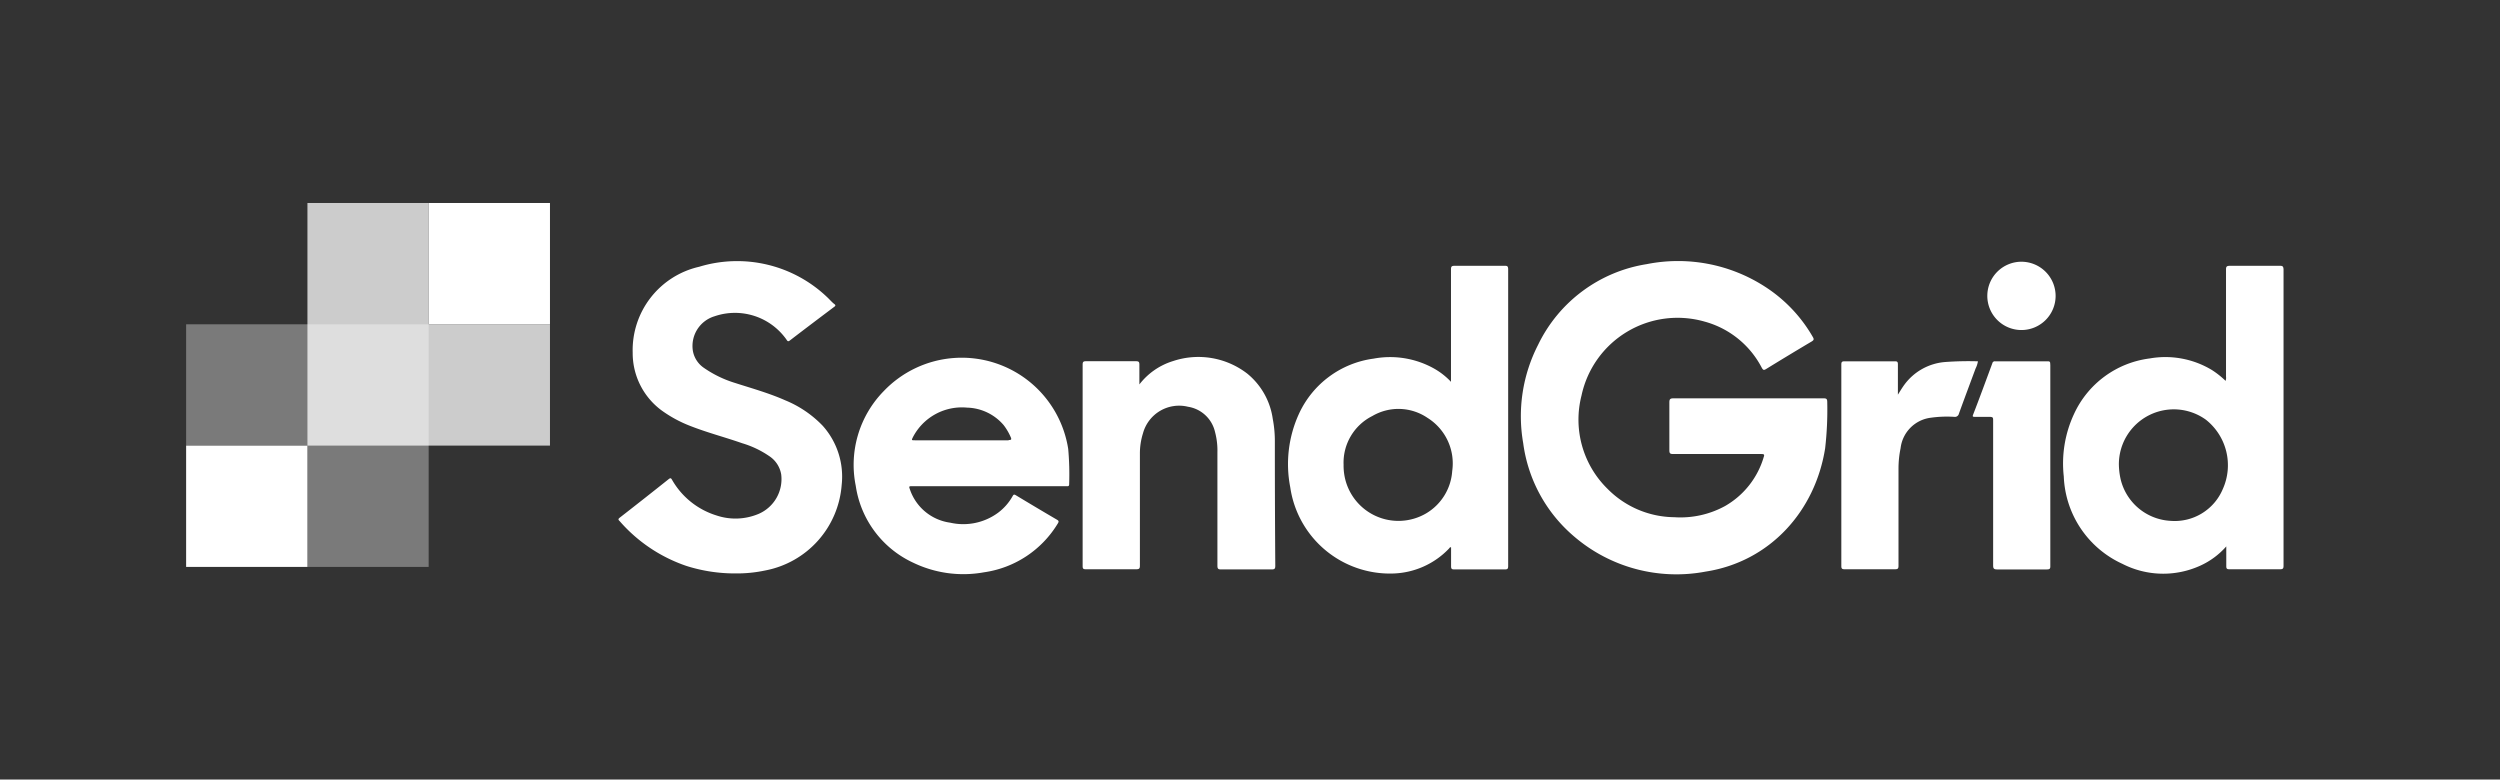
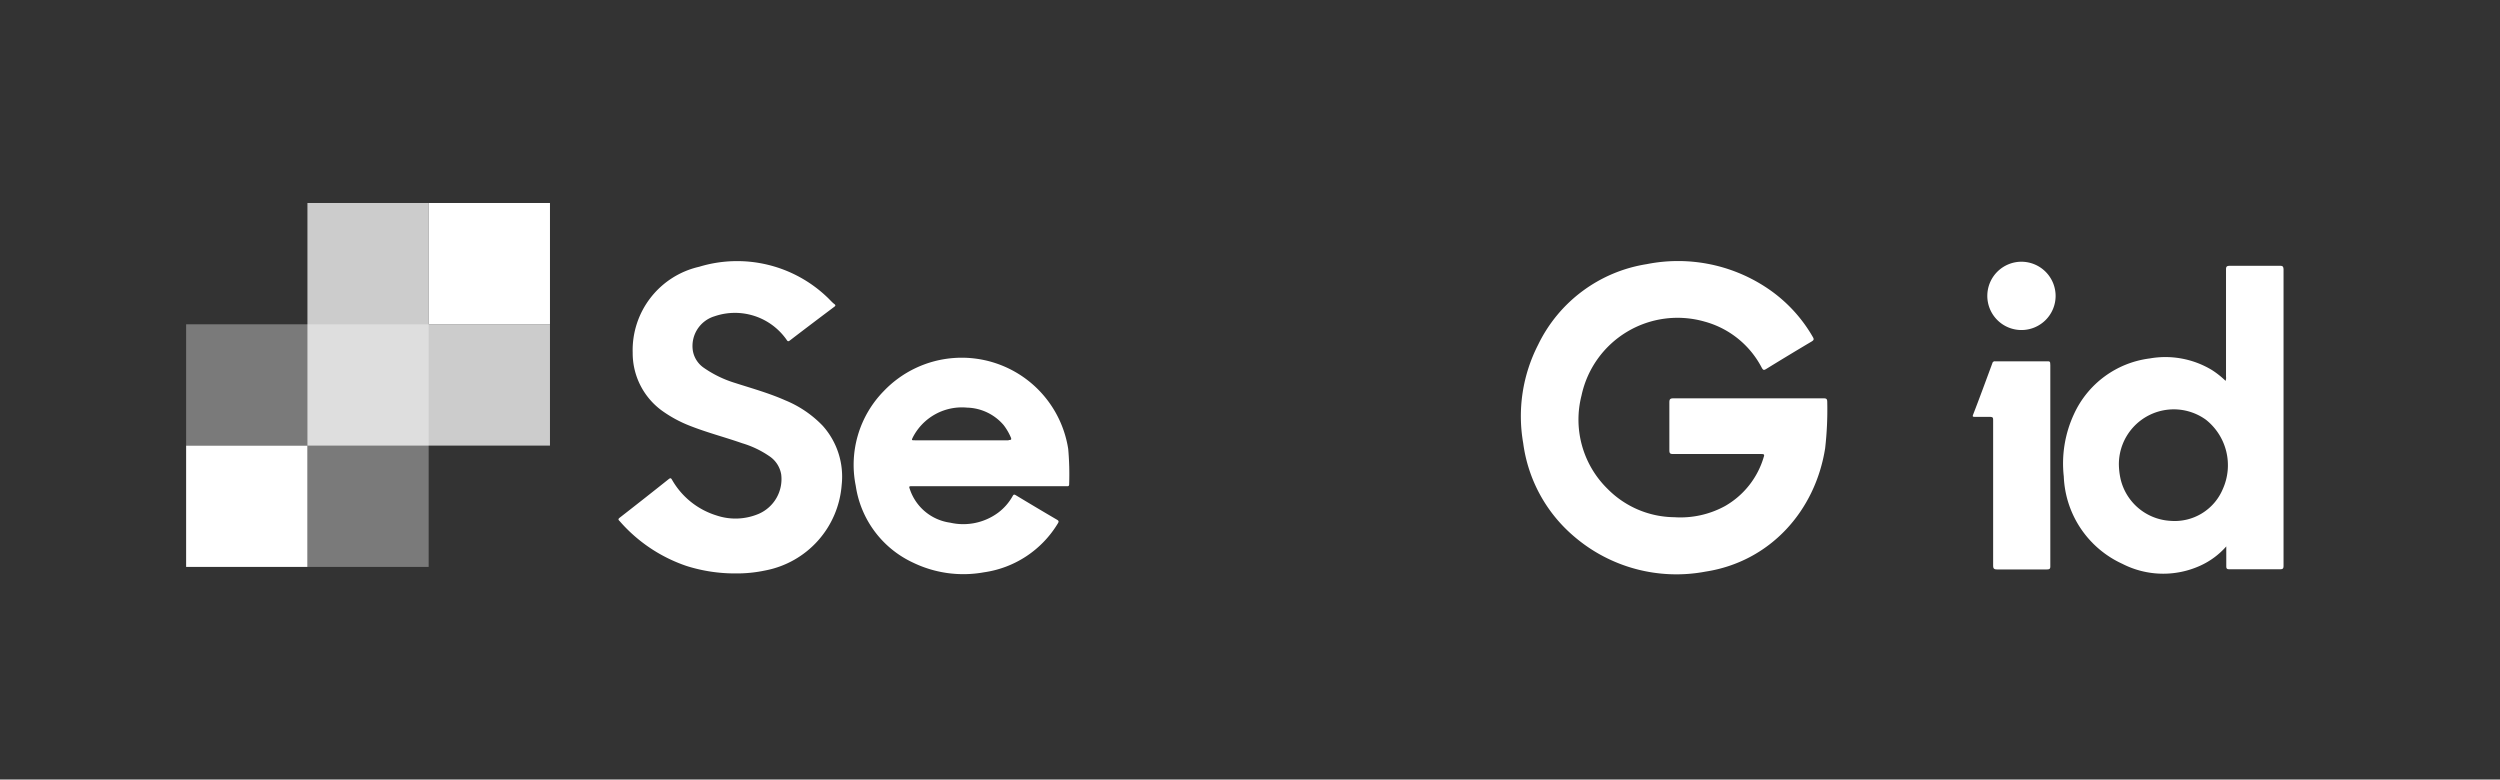
<svg xmlns="http://www.w3.org/2000/svg" viewBox="0 0 287.7 89.71">
  <rect x="0" y="0" width="287.7" height="89.71" fill="#333333" stroke="none" />
  <defs>
    <style>.cls-1,.cls-2,.cls-3{fill:#fff;}.cls-2{opacity:0.35;}.cls-3{opacity:0.75;}</style>
  </defs>
  <title>2sendgrid</title>
  <g id="all_logos" data-name="all logos">
    <path class="cls-1" d="M209.86,45.84h-8.64c-2.88,0-5.76,0-8.64,0-.4,0-.47.12-.47.49,0,1.83,0,3.65,0,5.48,0,.34.07.44.43.44,3.38,0,6.76,0,10.14,0,.22,0,.42,0,.3.31a9.61,9.61,0,0,1-4.47,5.68,10.69,10.69,0,0,1-5.84,1.28A10.94,10.94,0,0,1,185,56.26,11.15,11.15,0,0,1,182,45.52,11.3,11.3,0,0,1,196.13,37a10.53,10.53,0,0,1,6.62,5.33c.15.26.23.3.49.14q2.63-1.62,5.26-3.18c.26-.16.26-.27.12-.51A16.88,16.88,0,0,0,203.13,33a18.44,18.44,0,0,0-13.64-2.6A16.78,16.78,0,0,0,177,39.69,18,18,0,0,0,175.29,51a17,17,0,0,0,5.85,10.73,18.08,18.08,0,0,0,15.14,4.05c7.44-1.15,12.63-7,13.76-14.21a38.88,38.88,0,0,0,.24-5.28C210.28,45.91,210.19,45.84,209.86,45.84Z" />
    <path class="cls-1" d="M262.35,30.59q-2.87,0-5.73,0c-.34,0-.46.07-.45.44q0,6.15,0,12.31a1.07,1.07,0,0,1-.05.49,10,10,0,0,0-1.56-1.24,10.36,10.36,0,0,0-7.17-1.34,11.12,11.12,0,0,0-8.71,6.39,13.47,13.47,0,0,0-1.18,7.19,11.55,11.55,0,0,0,6.75,10.06,10.29,10.29,0,0,0,8.95.21,8.87,8.87,0,0,0,3-2.22c0,.84,0,1.56,0,2.28,0,.28.08.35.35.35,2,0,3.9,0,5.84,0,.34,0,.4-.1.4-.42q0-17.06,0-34.1C262.77,30.64,262.66,30.58,262.35,30.59ZM255.8,56.28a6,6,0,0,1-6,3.66,6.25,6.25,0,0,1-5.76-4.8,8.34,8.34,0,0,1-.2-1.75,6.32,6.32,0,0,1,10-5.1A6.68,6.68,0,0,1,255.8,56.28Z" />
-     <path class="cls-1" d="M173.18,30.59c-1.93,0-3.87,0-5.8,0-.34,0-.4.1-.4.41q0,6.2,0,12.39v.55a8.13,8.13,0,0,0-1.9-1.5,10.35,10.35,0,0,0-7-1.17,11.07,11.07,0,0,0-8.6,6.36,13.89,13.89,0,0,0-1,8.43A11.59,11.59,0,0,0,160.29,66a9.26,9.26,0,0,0,6.45-2.86c.07-.07.11-.2.25-.15,0,.73,0,1.45,0,2.17,0,.3.08.37.37.37,1.93,0,3.87,0,5.8,0,.3,0,.4-.05.4-.38q0-17.08,0-34.18C173.55,30.66,173.47,30.58,173.18,30.59Zm-6.06,23.62a6.13,6.13,0,0,1-3,4.87,6.31,6.31,0,0,1-9.4-4.34,6.73,6.73,0,0,1-.1-1.27,6,6,0,0,1,3.3-5.59,5.94,5.94,0,0,1,6.36.21A6.18,6.18,0,0,1,167.12,54.21Z" />
    <path class="cls-1" d="M90.37,46.07c-1.87-.83-3.85-1.38-5.78-2A12.91,12.91,0,0,1,81,42.33a3,3,0,0,1-1.26-1.93,3.57,3.57,0,0,1,2.48-4,7.25,7.25,0,0,1,8.28,2.67c.11.16.17.29.4.11,1.69-1.3,3.39-2.58,5.09-3.86.17-.12.21-.2,0-.35s-.54-.53-.82-.79A15,15,0,0,0,80.46,30.7a9.84,9.84,0,0,0-7.65,9.89,8.19,8.19,0,0,0,3.34,6.65A14.5,14.5,0,0,0,79.39,49c2,.79,4,1.3,6,2a11.13,11.13,0,0,1,3.15,1.5,3.14,3.14,0,0,1,1.36,2.09,4.36,4.36,0,0,1-2.58,4.54,6.85,6.85,0,0,1-4.86.19,8.92,8.92,0,0,1-5.09-4.05c-.11-.18-.16-.34-.42-.13q-2.81,2.24-5.64,4.44c-.17.14-.19.22,0,.39A17.75,17.75,0,0,0,79,65.13a18.42,18.42,0,0,0,5.66.86,15.57,15.57,0,0,0,3.4-.34,10.85,10.85,0,0,0,8.8-9.84A8.77,8.77,0,0,0,94.68,49,12.57,12.57,0,0,0,90.37,46.07Z" />
    <path class="cls-1" d="M122.93,51.67A12.4,12.4,0,0,0,101.71,45a12.13,12.13,0,0,0-3.23,10.91,11.61,11.61,0,0,0,6.62,8.85,13.29,13.29,0,0,0,8.14,1.1,11.87,11.87,0,0,0,8.5-5.63c.12-.2.12-.29-.1-.42q-2.39-1.4-4.74-2.82c-.2-.12-.27-.08-.37.11a6.09,6.09,0,0,1-1.65,1.89,6.75,6.75,0,0,1-5.53,1.16,5.71,5.71,0,0,1-4.62-3.78c-.15-.42-.15-.42.3-.42h17.65c.16,0,.37.07.36-.25A33.13,33.13,0,0,0,122.93,51.67Zm-6.86-1H105.3c-.42,0-.42,0-.22-.4a6.35,6.35,0,0,1,6.21-3.36,5.73,5.73,0,0,1,4.2,2,6.44,6.44,0,0,1,.82,1.39C116.43,50.57,116.39,50.64,116.07,50.64Z" />
-     <path class="cls-1" d="M146.71,50.91a13.56,13.56,0,0,0-.24-2.7A8.19,8.19,0,0,0,143.54,43,9.21,9.21,0,0,0,135,41.55a7.77,7.77,0,0,0-3.88,2.69c0-.83,0-1.55,0-2.27,0-.3-.06-.4-.38-.4-1.92,0-3.85,0-5.77,0-.32,0-.38.1-.38.4q0,11.58,0,23.17c0,.29.06.37.37.37,1.93,0,3.86,0,5.8,0,.35,0,.42-.09.42-.43,0-4.29,0-8.58,0-12.87a7.7,7.7,0,0,1,.35-2.33,4.31,4.31,0,0,1,5.19-3.07,3.79,3.79,0,0,1,3.1,2.88,8.34,8.34,0,0,1,.28,2.38q0,6.49,0,13c0,.34.05.47.44.46,1.93,0,3.86,0,5.8,0,.35,0,.42-.09.42-.43Q146.71,58,146.71,50.91Z" />
-     <path class="cls-1" d="M227.62,41.58a36.12,36.12,0,0,0-3.76.08,6.44,6.44,0,0,0-4.71,2.62c-.25.34-.47.71-.74,1.14,0-1.22,0-2.36,0-3.5,0-.27-.08-.35-.35-.34-1.94,0-3.87,0-5.8,0-.31,0-.36.1-.36.38V65.12c0,.3.06.39.38.39,1.93,0,3.87,0,5.8,0,.34,0,.4-.1.4-.41,0-3.73,0-7.45,0-11.17a11.57,11.57,0,0,1,.24-2.35,4,4,0,0,1,3.49-3.51,13.36,13.36,0,0,1,2.68-.1.47.47,0,0,0,.54-.36c.63-1.74,1.28-3.47,1.92-5.2A2.79,2.79,0,0,0,227.62,41.58Z" />
    <path class="cls-1" d="M63.24,37.62c0,.31,0,.63,0,.94,0-.31,0-.63,0-.94Z" />
    <path class="cls-1" d="M235.67,41.58c-2,0-4,0-6.08,0a.28.28,0,0,0-.31.22c-.74,2-1.47,4-2.22,5.93-.09.22,0,.24.17.24.54,0,1.08,0,1.62,0s.52.07.52.49c0,5.53,0,11.06,0,16.58,0,.36.06.49.46.49,1.91,0,3.81,0,5.72,0,.34,0,.41-.09.4-.41,0-3.85,0-7.71,0-11.56s0-7.71,0-11.57C235.92,41.8,236,41.57,235.67,41.58Z" />
    <path class="cls-1" d="M232.65,30.12a3.93,3.93,0,1,0,3.91,3.95A3.94,3.94,0,0,0,232.65,30.12Z" />
    <polygon class="cls-2" points="21.42 37.32 21.42 51.28 35.38 51.28 35.38 65.24 49.33 65.24 49.33 37.32 21.42 37.32" />
    <rect class="cls-1" x="21.42" y="51.28" width="13.96" height="13.96" />
    <polygon class="cls-3" points="49.33 37.32 49.33 23.36 35.38 23.36 35.38 37.32 35.38 51.28 49.33 51.28 63.29 51.28 63.29 37.32 49.33 37.32" />
    <rect class="cls-1" x="49.33" y="23.36" width="13.96" height="13.96" />
  </g>
</svg>